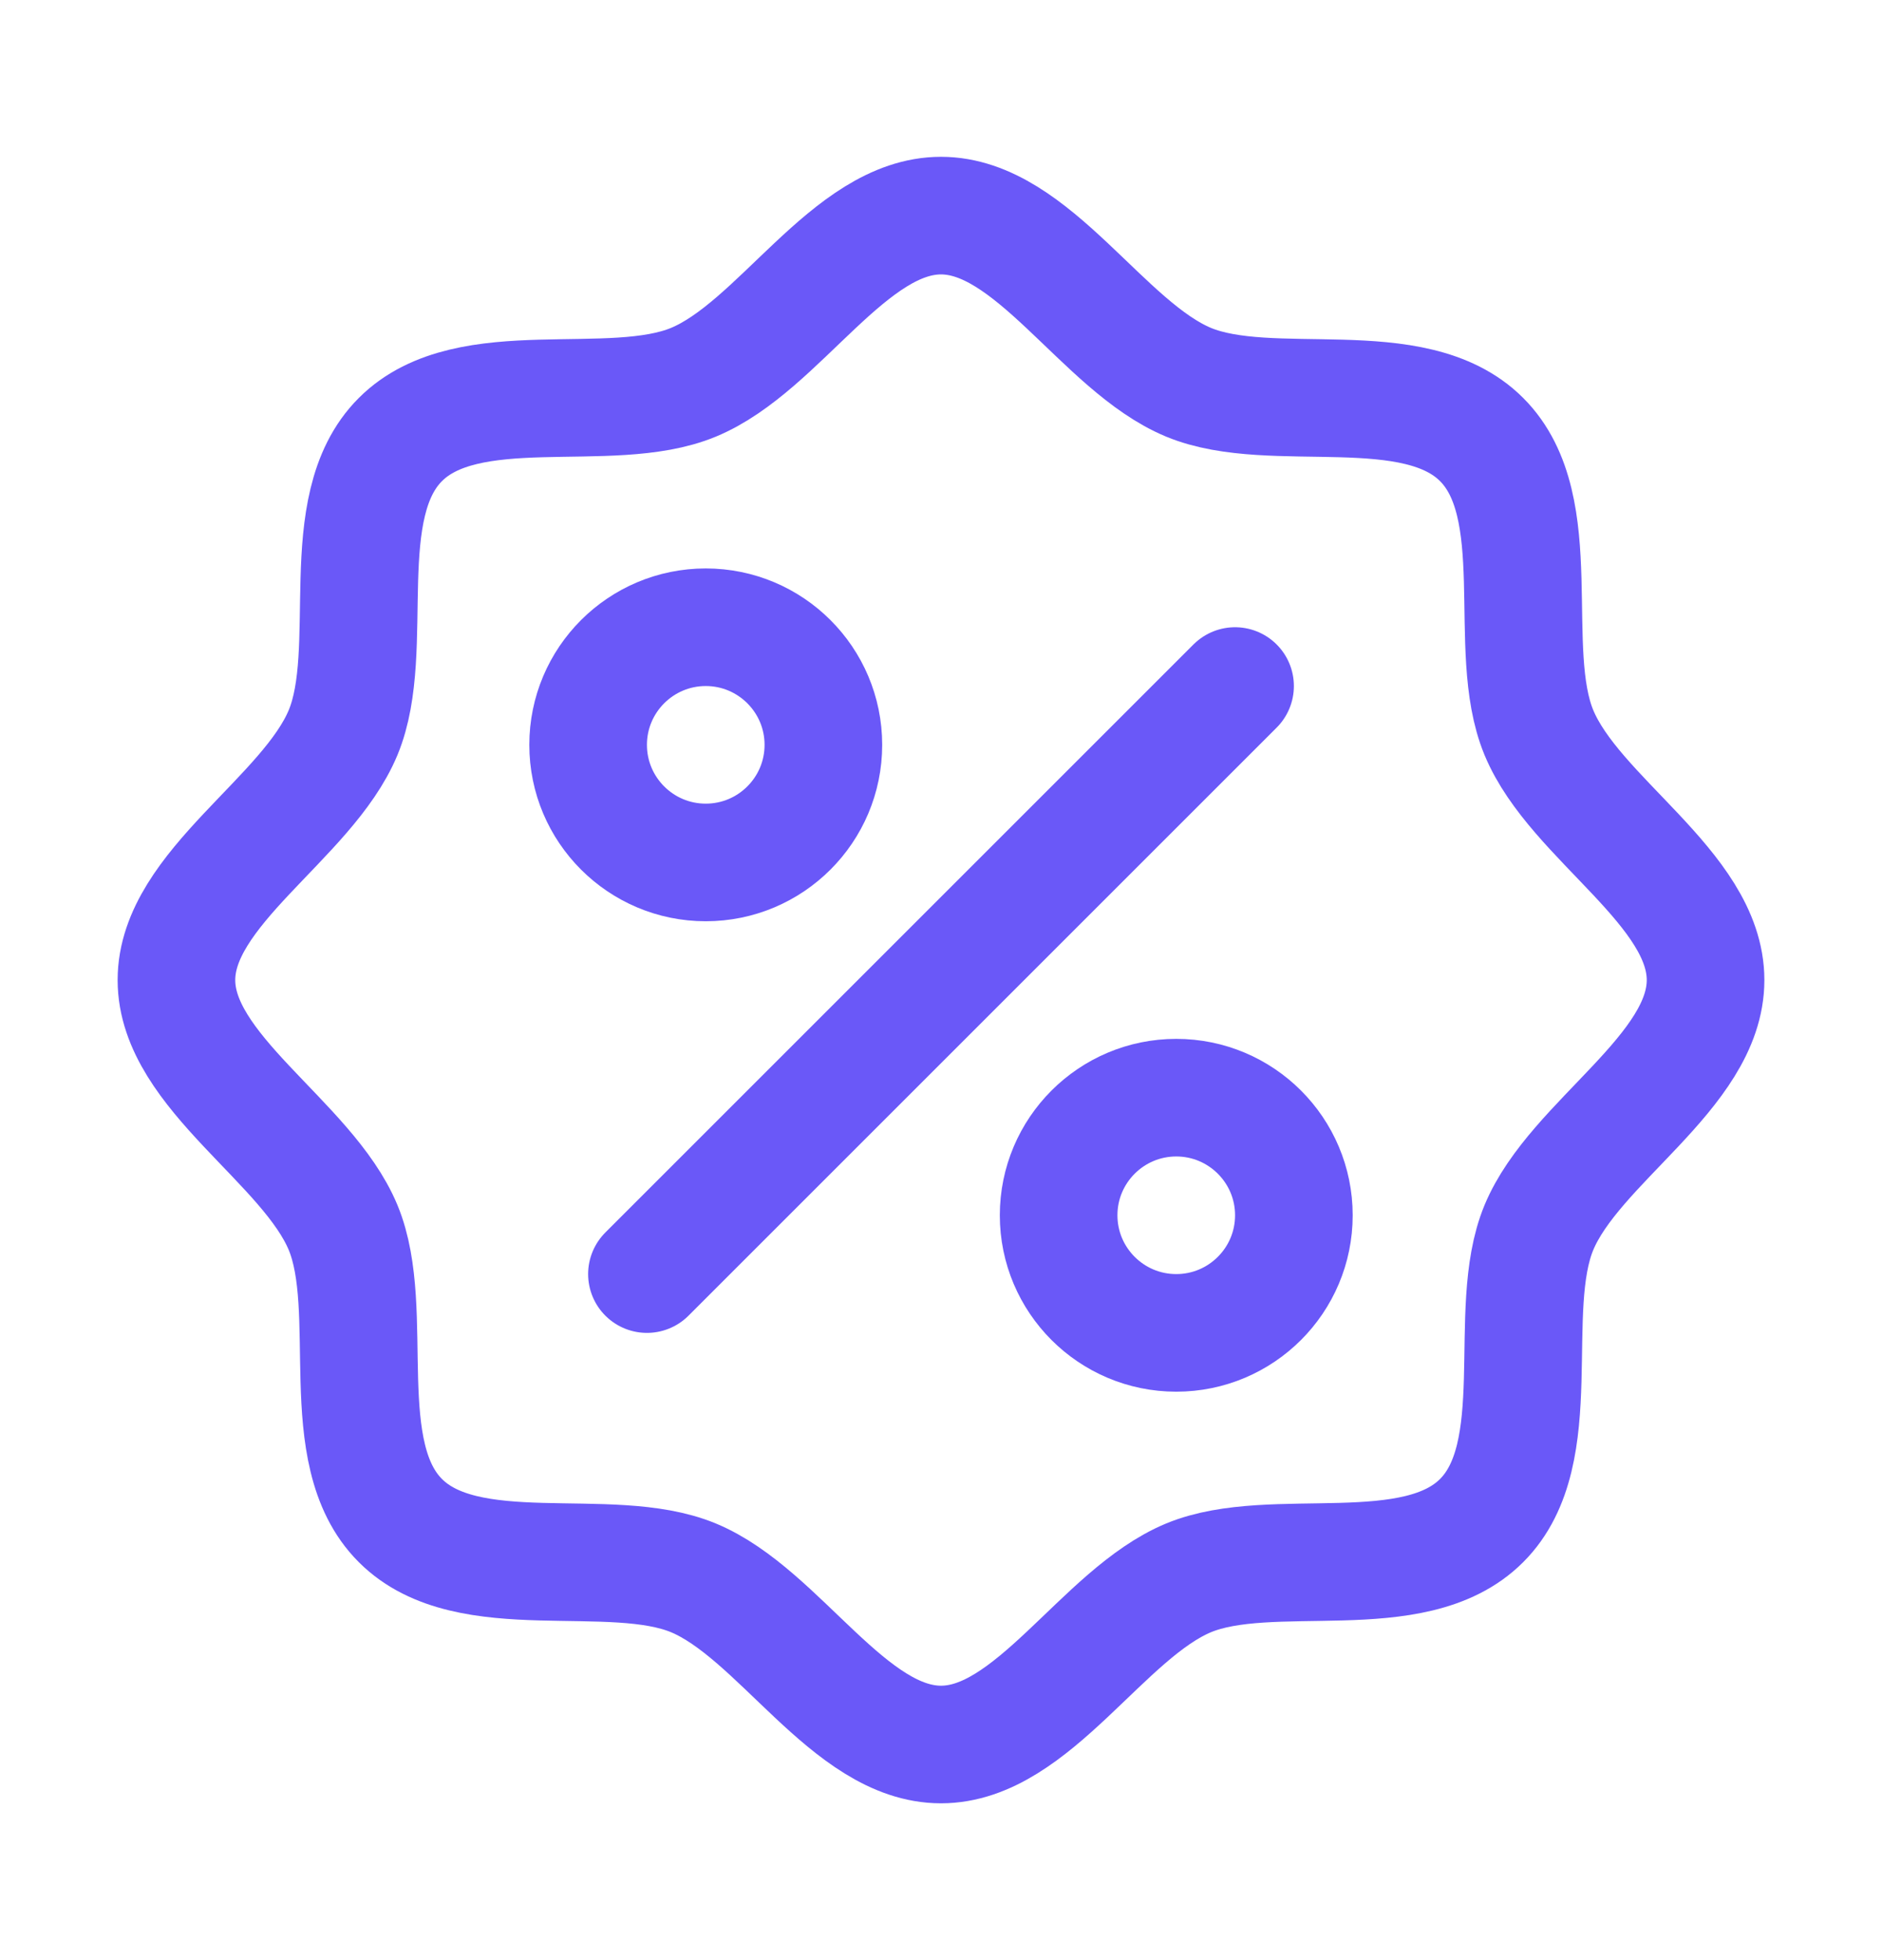
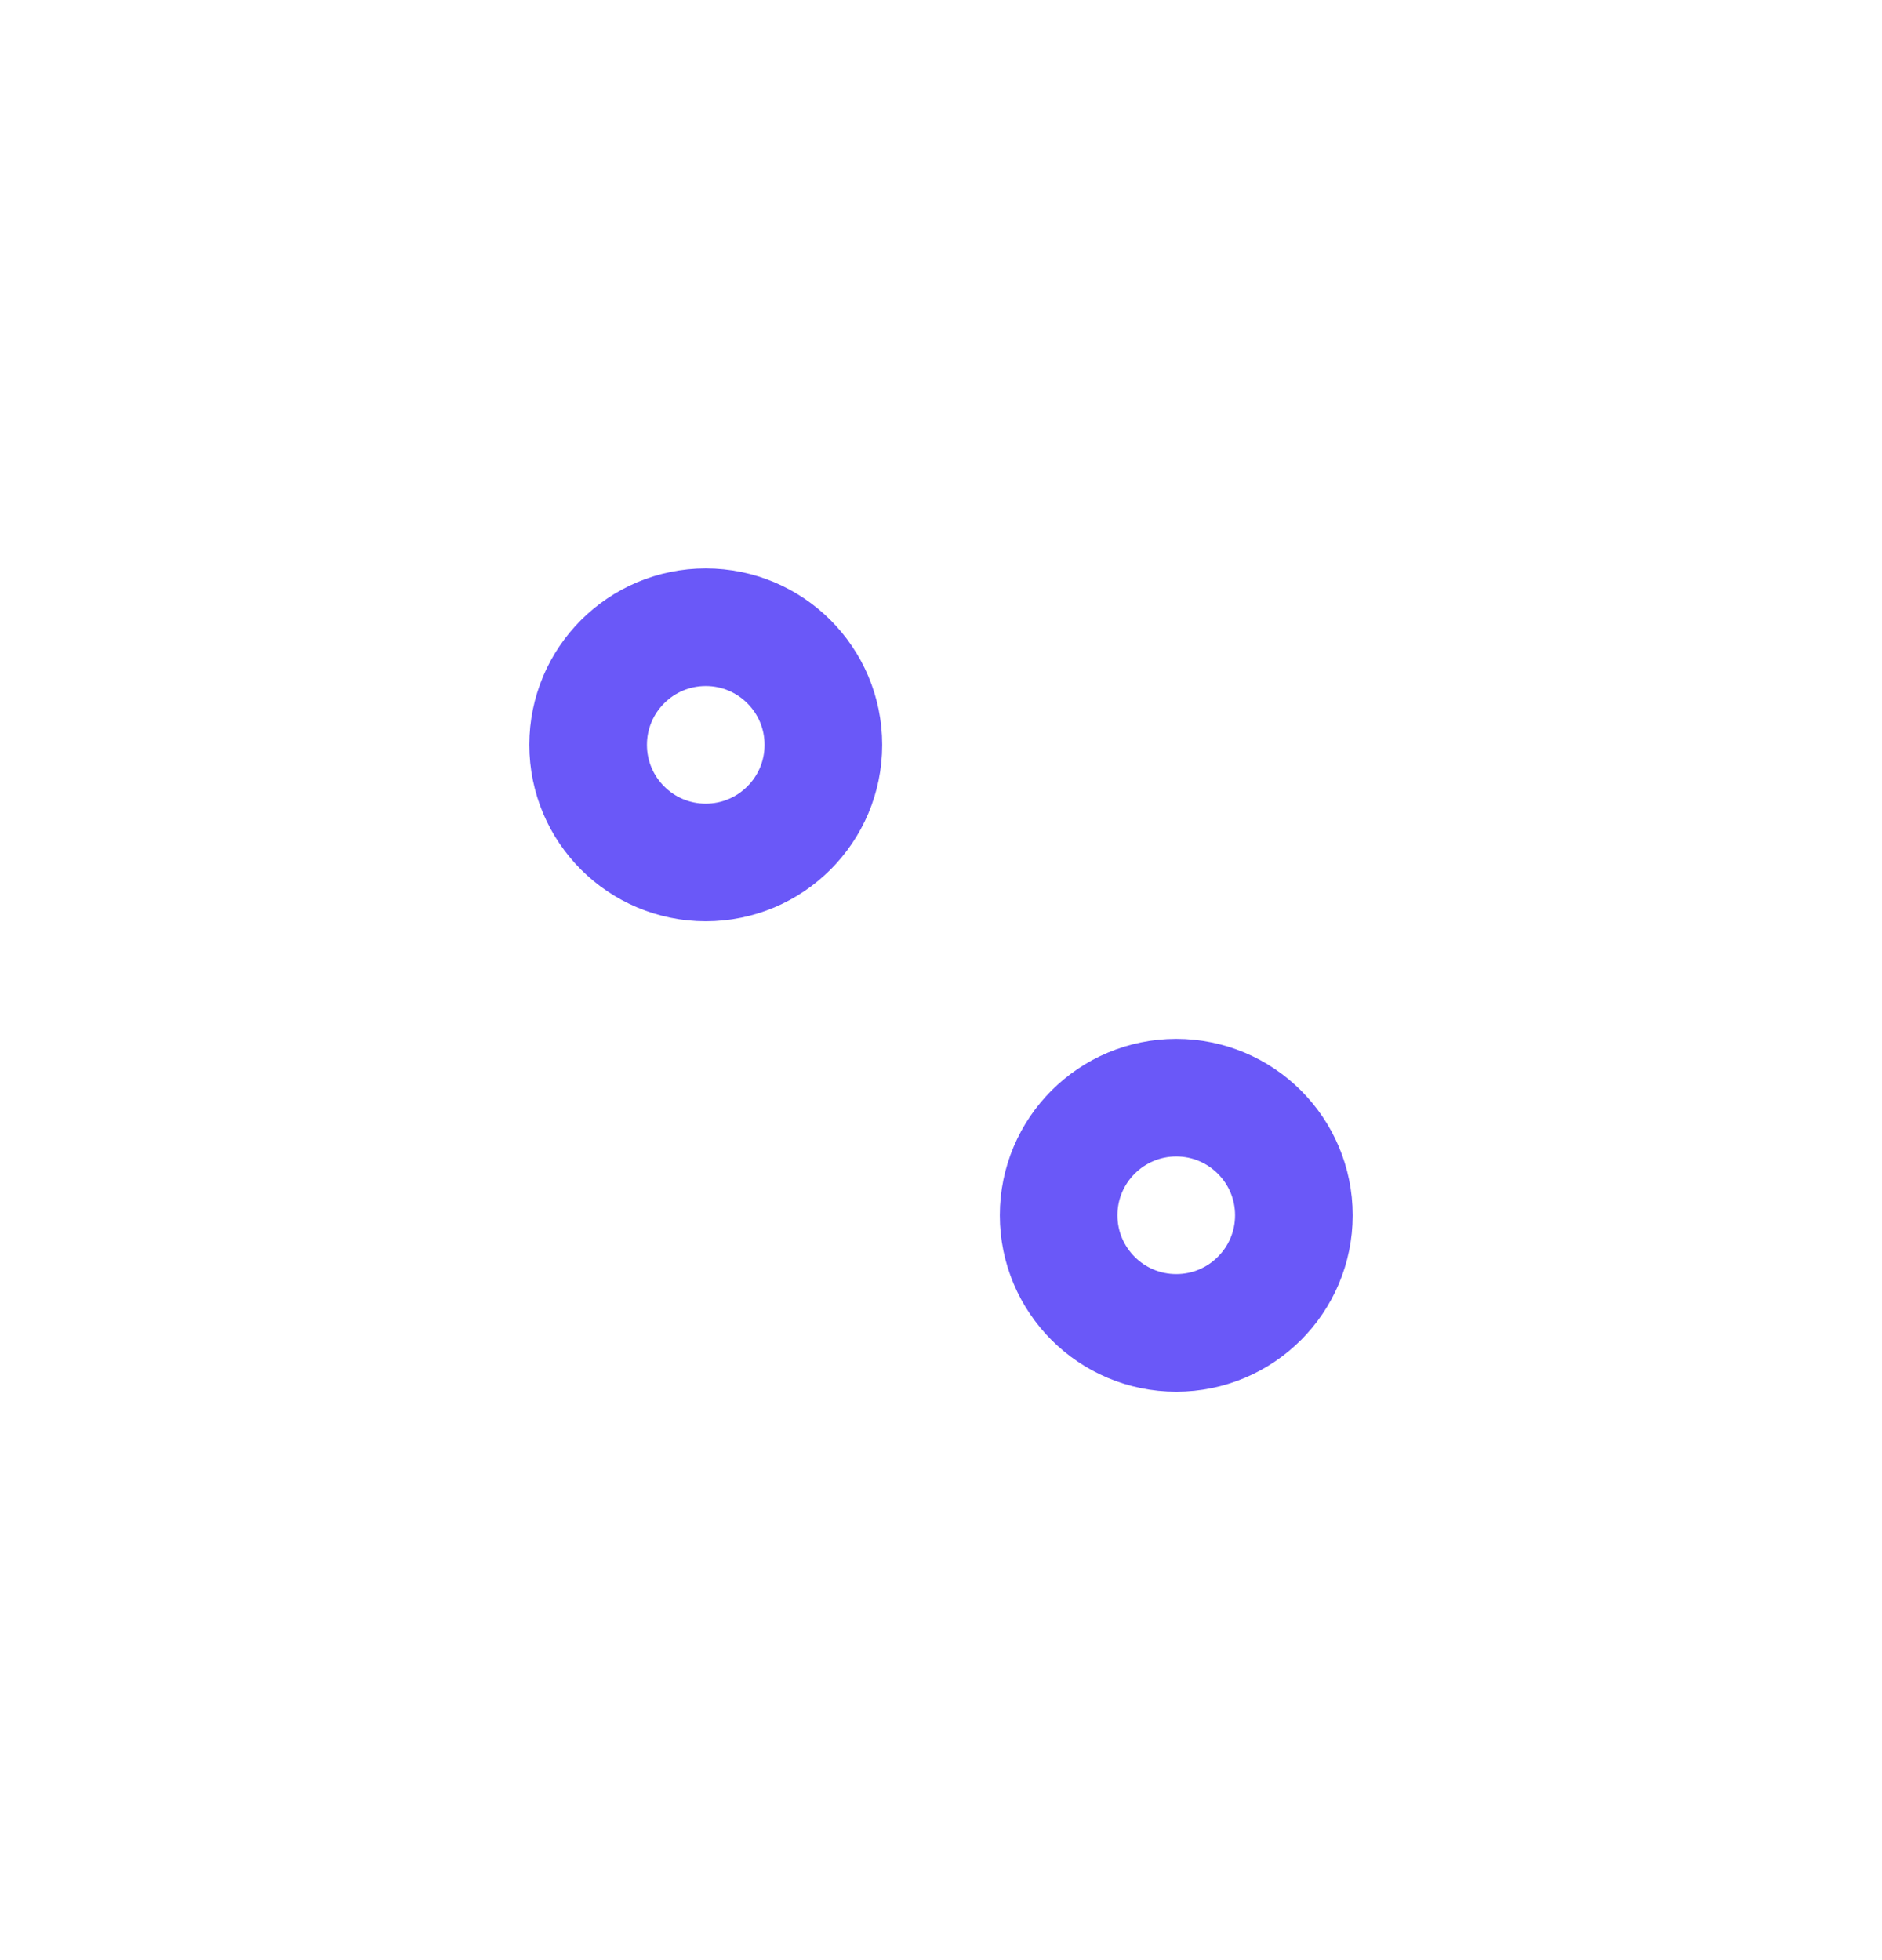
<svg xmlns="http://www.w3.org/2000/svg" width="24" height="25" viewBox="0 0 24 25" fill="none">
-   <path d="M5.106 19.394C4.243 18.532 4.815 16.72 4.376 15.658C3.921 14.562 2.25 13.672 2.25 12.5C2.25 11.328 3.921 10.438 4.376 9.342C4.815 8.281 4.243 6.468 5.106 5.606C5.968 4.743 7.781 5.315 8.842 4.876C9.942 4.421 10.828 2.75 12 2.75C13.172 2.75 14.062 4.421 15.158 4.876C16.22 5.315 18.032 4.743 18.894 5.606C19.757 6.468 19.185 8.28 19.624 9.342C20.079 10.442 21.75 11.328 21.75 12.5C21.75 13.672 20.079 14.562 19.624 15.658C19.185 16.72 19.757 18.532 18.894 19.394C18.032 20.257 16.22 19.685 15.158 20.124C14.062 20.579 13.172 22.25 12 22.25C10.828 22.25 9.938 20.579 8.842 20.124C7.781 19.685 5.968 20.257 5.106 19.394Z" stroke="#6A58F8" stroke-width="1.5" stroke-linecap="round" stroke-linejoin="round" />
  <path d="M9 11C9.828 11 10.5 10.328 10.5 9.5C10.5 8.672 9.828 8 9 8C8.172 8 7.5 8.672 7.5 9.5C7.5 10.328 8.172 11 9 11Z" stroke="#6A58F8" stroke-width="1.5" stroke-linecap="round" stroke-linejoin="round" />
  <path d="M15 17C15.828 17 16.5 16.328 16.5 15.5C16.5 14.672 15.828 14 15 14C14.172 14 13.5 14.672 13.5 15.5C13.5 16.328 14.172 17 15 17Z" stroke="#6A58F8" stroke-width="1.5" stroke-linecap="round" stroke-linejoin="round" />
-   <path d="M8.25 16.25L15.75 8.75" stroke="#6A58F8" stroke-width="1.5" stroke-linecap="round" stroke-linejoin="round" />
</svg>